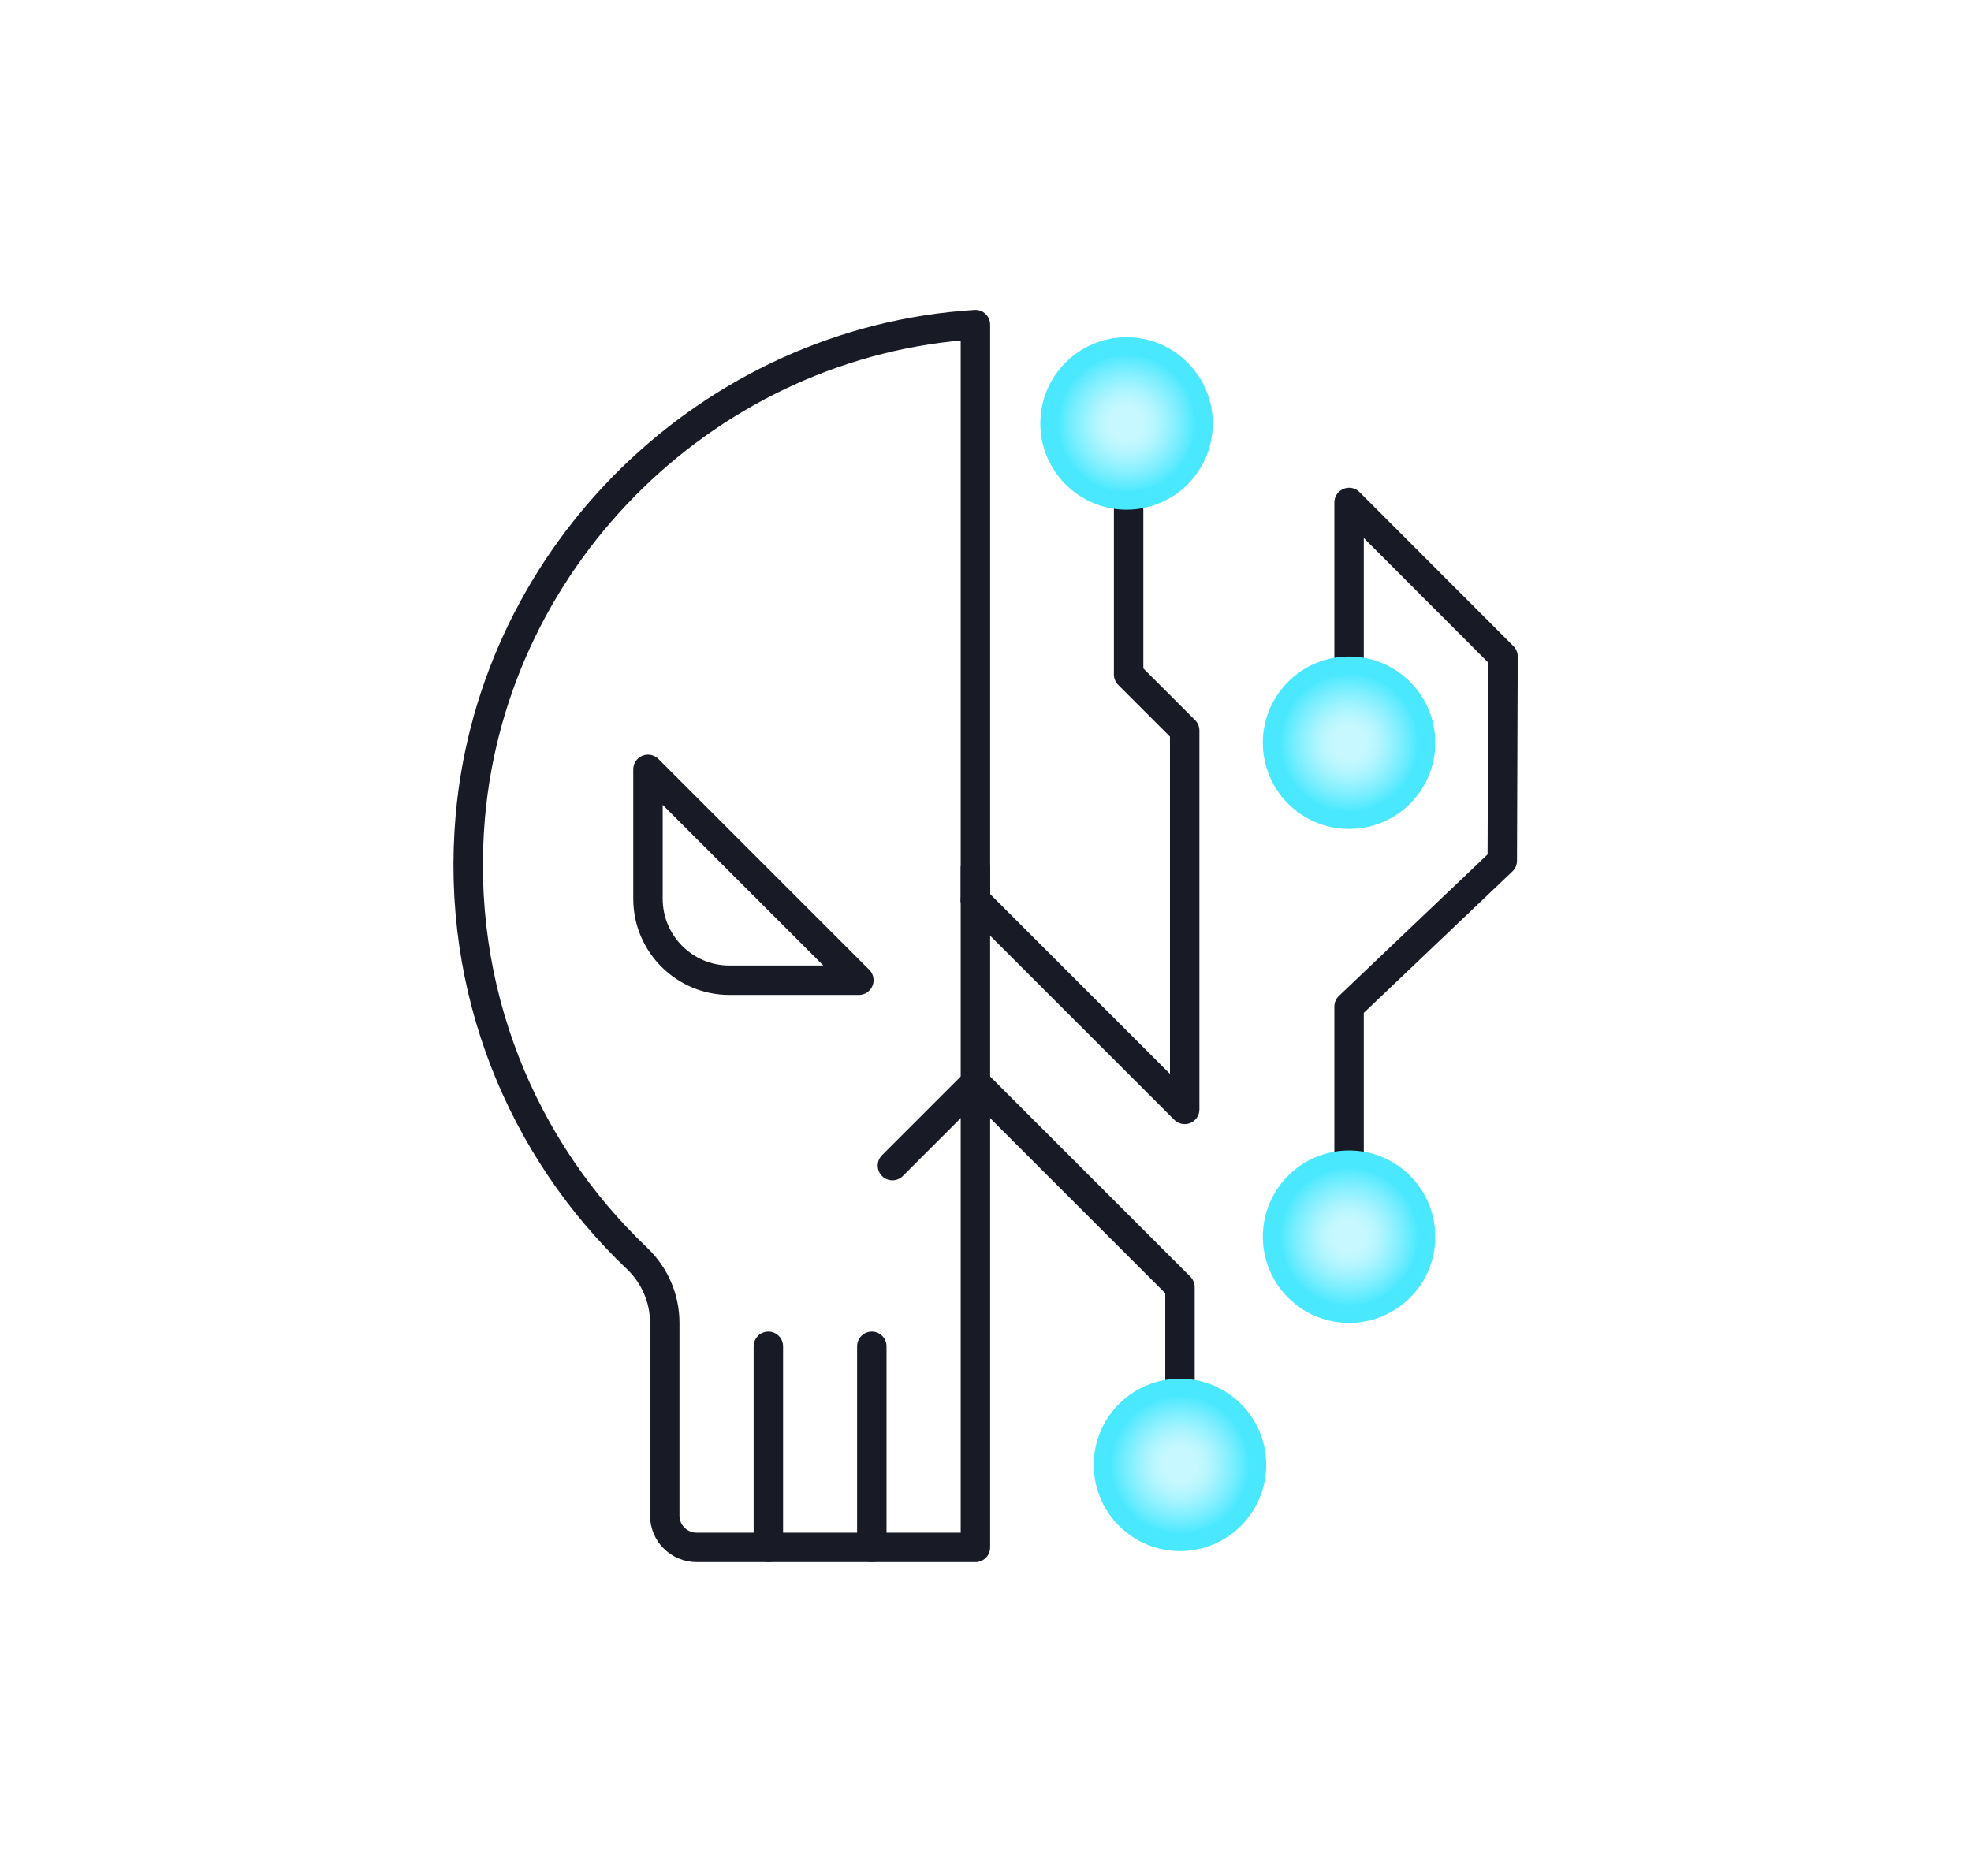
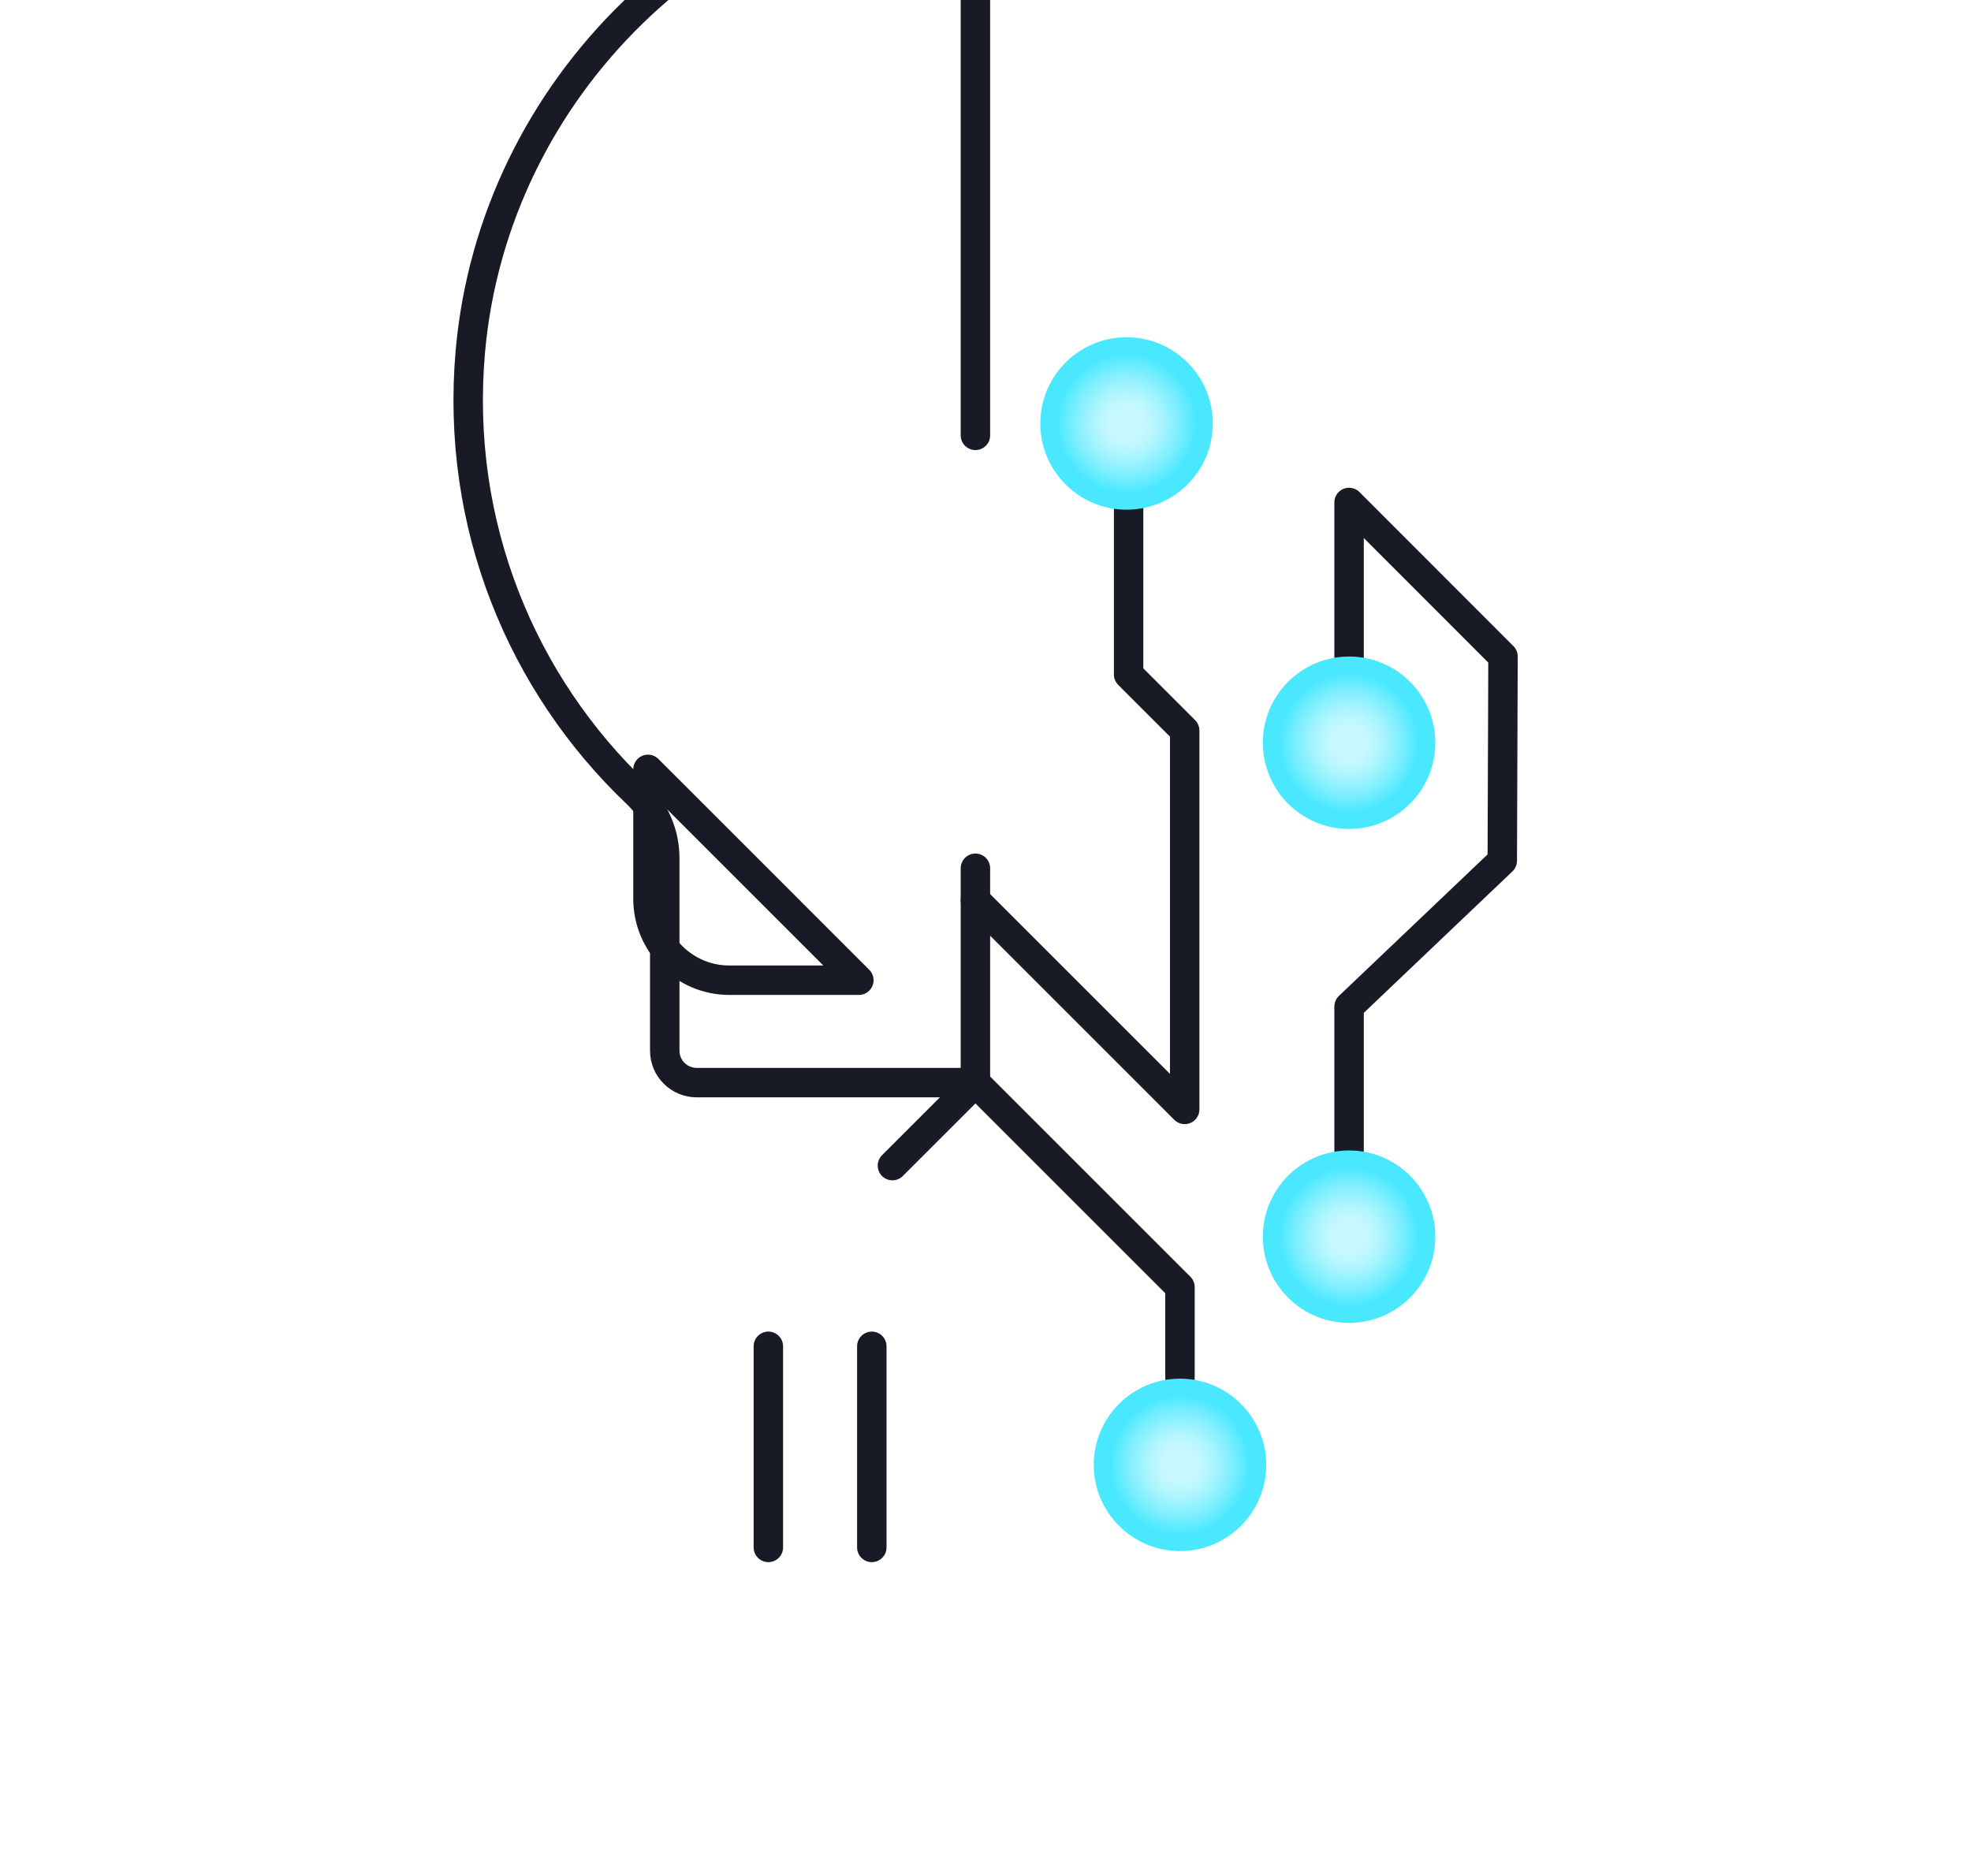
<svg xmlns="http://www.w3.org/2000/svg" xmlns:xlink="http://www.w3.org/1999/xlink" viewBox="0 0 133.93 127.49">
  <defs>
    <style>.cls-1,.cls-2{fill:none;}.cls-3{clip-path:url(#clippath);}.cls-4{fill:#5980ff;}.cls-2{stroke:#181b25;stroke-linecap:round;stroke-linejoin:round;stroke-width:2px;}.cls-5{fill:url(#radial-gradient-3);}.cls-6{fill:url(#radial-gradient-4);}.cls-7{fill:url(#radial-gradient-2);}.cls-8{mix-blend-mode:screen;}.cls-9{fill:url(#radial-gradient);}.cls-10{isolation:isolate;}</style>
    <clipPath id="clippath">
      <path class="cls-1" d="m69.52,184C31.42,184,.54,214.88.54,252.98s68.98,130.84,68.98,130.84c0,0,68.98-92.75,68.98-130.84s-30.88-68.98-68.98-68.98Zm0,101.93c-18.3,0-33.13-14.83-33.13-33.13s14.83-33.13,33.13-33.13,33.13,14.83,33.13,33.13-14.83,33.13-33.13,33.13Z" />
    </clipPath>
    <radialGradient id="radial-gradient" cx="76.55" cy="28.78" fx="76.55" fy="28.78" r="5.86" gradientUnits="userSpaceOnUse">
      <stop offset=".16" stop-color="#49e8ff" stop-opacity=".3" />
      <stop offset=".23" stop-color="#49e8ff" stop-opacity=".33" />
      <stop offset=".34" stop-color="#49e8ff" stop-opacity=".41" />
      <stop offset=".46" stop-color="#49e8ff" stop-opacity=".54" />
      <stop offset=".61" stop-color="#49e8ff" stop-opacity=".72" />
      <stop offset=".77" stop-color="#49e8ff" stop-opacity=".94" />
      <stop offset=".8" stop-color="#49e8ff" />
    </radialGradient>
    <radialGradient id="radial-gradient-2" cx="80.18" cy="99.56" fx="80.18" fy="99.56" xlink:href="#radial-gradient" />
    <radialGradient id="radial-gradient-3" cx="91.67" cy="84.05" fx="91.67" fy="84.05" r="5.86" xlink:href="#radial-gradient" />
    <radialGradient id="radial-gradient-4" cx="91.67" cy="50.48" fx="91.67" fy="50.48" r="5.86" xlink:href="#radial-gradient" />
  </defs>
  <g class="cls-10">
    <g id="Layer_1">
      <g class="cls-3">
        <g class="cls-8">
          <g>
            <circle class="cls-4" cx="131.89" cy="123.55" r="3.38" />
            <circle class="cls-4" cx="124.62" cy="124.51" r="3.31" />
            <circle class="cls-4" cx="117.32" cy="125.1" r="3.23" transform="translate(-24.95 220.86) rotate(-80.78)" />
            <circle class="cls-4" cx="109.99" cy="125.31" r="3.13" />
            <circle class="cls-4" cx="102.67" cy="125.16" r="3.03" />
            <circle class="cls-4" cx="95.36" cy="124.67" r="2.92" />
            <circle class="cls-4" cx="88.08" cy="123.84" r="2.8" />
            <circle class="cls-4" cx="80.84" cy="122.68" r="2.67" transform="translate(-60 164.5) rotate(-73.15)" />
            <circle class="cls-4" cx="73.67" cy="121.19" r="2.52" />
            <circle class="cls-4" cx="66.56" cy="119.38" r="2.37" transform="translate(-63.25 162.17) rotate(-79.1)" />
            <circle class="cls-4" cx="59.54" cy="117.28" r="2.2" transform="translate(-65.76 157.27) rotate(-80.78)" />
            <circle class="cls-4" cx="52.62" cy="114.89" r="2.02" transform="translate(-73.67 119.53) rotate(-67.5)" />
            <circle class="cls-4" cx="45.79" cy="112.23" r="1.83" />
            <path class="cls-4" d="m39.07,107.69c.9,0,1.62.73,1.62,1.62s-.73,1.62-1.62,1.62-1.62-.73-1.62-1.62.73-1.62,1.62-1.62Z" />
            <circle class="cls-4" cx="32.46" cy="106.15" r="1.4" />
            <path class="cls-4" d="m25.96,101.59c.64,0,1.17.52,1.17,1.17s-.52,1.17-1.17,1.17-1.17-.52-1.17-1.17.52-1.17,1.17-1.17Z" />
            <circle class="cls-4" cx="19.58" cy="99.15" r=".91" />
            <circle class="cls-4" cx="13.32" cy="95.35" r=".64" />
            <path class="cls-4" d="m7.17,91.02c.19,0,.34.15.34.34s-.15.34-.34.34-.34-.15-.34-.34.15-.34.34-.34Z" />
          </g>
          <g>
            <circle class="cls-4" cx="131.78" cy="128.9" r="3.28" />
            <circle class="cls-4" cx="124.52" cy="129.86" r="3.21" />
            <circle class="cls-4" cx="117.22" cy="130.44" r="3.13" transform="translate(-48.16 188.82) rotate(-67.5)" />
            <circle class="cls-4" cx="95.25" cy="130.02" r="2.83" />
            <circle class="cls-4" cx="87.97" cy="129.19" r="2.71" />
            <circle class="cls-4" cx="80.74" cy="128.03" r="2.58" />
            <circle class="cls-4" cx="73.56" cy="126.54" r="2.44" transform="translate(-63.12 178.88) rotate(-80.78)" />
            <circle class="cls-4" cx="66.46" cy="124.73" r="2.29" />
            <circle class="cls-4" cx="59.44" cy="122.63" r="2.13" />
            <circle class="cls-4" cx="52.51" cy="120.24" r="1.96" />
            <circle class="cls-4" cx="45.68" cy="117.58" r="1.77" />
            <path class="cls-4" d="m38.96,113.09c.87,0,1.57.7,1.57,1.57s-.7,1.57-1.57,1.57-1.57-.7-1.57-1.57c0-.87.7-1.57,1.57-1.57Z" />
            <circle class="cls-4" cx="32.35" cy="111.5" r="1.36" />
            <circle class="cls-4" cx="25.86" cy="108.11" r="1.13" transform="translate(-13.02 3.97) rotate(-7.02)" />
            <path class="cls-4" d="m19.47,103.62c.49,0,.88.4.88.88s-.4.88-.88.88-.88-.4-.88-.88.4-.88.88-.88Z" />
            <circle class="cls-4" cx="13.21" cy="100.7" r=".62" />
            <path class="cls-4" d="m7.07,96.38c.18,0,.33.15.33.33s-.15.33-.33.33-.33-.15-.33-.33.15-.33.33-.33Z" />
          </g>
          <g>
            <circle class="cls-4" cx="59.34" cy="127.98" r="2.06" />
            <circle class="cls-4" cx="52.41" cy="125.59" r="1.9" />
            <path class="cls-4" d="m45.58,121.21c.95,0,1.72.77,1.72,1.72s-.77,1.72-1.72,1.72-1.72-.77-1.72-1.72c0-.95.77-1.72,1.72-1.72Z" />
            <circle class="cls-4" cx="38.86" cy="120.01" r="1.52" transform="translate(-85.83 139.14) rotate(-80.78)" />
            <path class="cls-4" d="m32.25,115.53c.73,0,1.31.59,1.31,1.31s-.59,1.31-1.31,1.31-1.31-.59-1.31-1.31.59-1.31,1.31-1.31Z" />
            <path class="cls-4" d="m25.75,112.36c.6,0,1.09.49,1.09,1.09s-.49,1.09-1.09,1.09-1.09-.49-1.09-1.09.49-1.09,1.09-1.09Z" />
            <path class="cls-4" d="m19.37,109c.47,0,.85.38.85.85s-.38.85-.85.85-.85-.38-.85-.85.38-.85.85-.85Z" />
            <path class="cls-4" d="m13.11,105.45c.33,0,.6.27.6.6s-.27.6-.6.6-.6-.27-.6-.6.27-.6.6-.6Z" />
            <circle class="cls-4" cx="6.96" cy="102.06" r=".32" />
          </g>
          <g>
            <circle class="cls-4" cx="45.48" cy="128.28" r="1.66" />
            <path class="cls-4" d="m38.76,123.89c.81,0,1.47.66,1.47,1.47s-.66,1.47-1.47,1.47-1.47-.66-1.47-1.47.66-1.47,1.47-1.47Z" />
            <circle class="cls-4" cx="32.14" cy="122.2" r="1.27" />
            <path class="cls-4" d="m25.65,117.75c.58,0,1.06.47,1.06,1.06s-.47,1.06-1.06,1.06-1.06-.47-1.06-1.06.47-1.06,1.06-1.06Z" />
            <path class="cls-4" d="m19.27,114.38c.46,0,.83.37.83.83s-.37.83-.83.83-.83-.37-.83-.83.37-.83.83-.83Z" />
            <path class="cls-4" d="m13,110.82c.32,0,.58.26.58.58s-.26.58-.58.58-.58-.26-.58-.58.26-.58.58-.58Z" />
            <circle class="cls-4" cx="6.86" cy="107.41" r=".31" />
          </g>
          <g>
            <path class="cls-4" d="m32.04,126.32c.68,0,1.23.55,1.23,1.23s-.55,1.23-1.23,1.23-1.23-.55-1.23-1.23.55-1.23,1.23-1.23Z" />
            <path class="cls-4" d="m25.54,123.14c.56,0,1.02.46,1.02,1.02s-.46,1.02-1.02,1.02-1.02-.46-1.02-1.02.46-1.02,1.02-1.02Z" />
            <path class="cls-4" d="m19.16,119.76c.44,0,.8.36.8.8s-.36.8-.8.8-.8-.36-.8-.8.36-.8.8-.8Z" />
            <path class="cls-4" d="m12.9,116.19c.31,0,.56.25.56.56s-.25.56-.56.56-.56-.25-.56-.56.25-.56.56-.56Z" />
            <path class="cls-4" d="m6.76,112.46c.16,0,.3.13.3.3s-.13.3-.3.3-.3-.13-.3-.3.13-.3.3-.3Z" />
          </g>
          <g>
            <path class="cls-4" d="m19.06,125.13c.42,0,.77.34.77.77s-.34.77-.77.77-.77-.34-.77-.77.34-.77.77-.77Z" />
            <path class="cls-4" d="m12.8,121.56c.3,0,.54.24.54.54s-.24.54-.54.54-.54-.24-.54-.54.24-.54.54-.54Z" />
            <path class="cls-4" d="m6.65,117.82c.16,0,.29.13.29.29s-.13.29-.29.29-.29-.13-.29-.29.13-.29.29-.29Z" />
          </g>
          <g>
            <path class="cls-4" d="m12.69,126.93c.29,0,.52.23.52.52s-.23.52-.52.52-.52-.23-.52-.52.23-.52.52-.52Z" />
-             <path class="cls-4" d="m6.55,123.18c.15,0,.27.12.27.27s-.12.27-.27.27-.27-.12-.27-.27.12-.27.27-.27Z" />
          </g>
        </g>
      </g>
      <g>
        <g>
-           <path class="cls-2" d="m66.28,73.58v31.59h-18.93c-1.21,0-2.18-.97-2.18-2.17,0-1.94,0-11.01,0-13.09,0-1.66-.68-3.24-1.89-4.39-7.8-7.42-12.36-18.22-11.32-30.05,1.59-17.93,16.36-32.29,34.32-33.41v39.12" />
+           <path class="cls-2" d="m66.28,73.58h-18.93c-1.21,0-2.18-.97-2.18-2.17,0-1.94,0-11.01,0-13.09,0-1.66-.68-3.24-1.89-4.39-7.8-7.42-12.36-18.22-11.32-30.05,1.59-17.93,16.36-32.29,34.32-33.41v39.12" />
          <path class="cls-2" d="m58.36,66.62h-8.8c-3.05,0-5.53-2.48-5.53-5.53v-8.8l14.33,14.33Z" />
          <polyline class="cls-2" points="60.64 79.22 66.28 73.58 80.18 87.48 80.18 93.7" />
          <line class="cls-2" x1="52.21" y1="91.5" x2="52.21" y2="105.17" />
          <line class="cls-2" x1="59.24" y1="91.5" x2="59.24" y2="105.17" />
        </g>
        <polyline class="cls-2" points="66.28 61.18 80.5 75.4 80.5 49.65 76.69 45.84 76.69 34.65" />
        <polyline class="cls-2" points="91.67 78.19 91.67 68.41 102.08 58.5 102.13 44.62 91.67 34.15 91.67 44.66" />
        <circle class="cls-9" cx="76.55" cy="28.78" r="5.86" />
        <circle class="cls-7" cx="80.18" cy="99.56" r="5.86" />
        <circle class="cls-5" cx="91.67" cy="84.05" r="5.86" />
        <circle class="cls-6" cx="91.67" cy="50.48" r="5.86" />
        <line class="cls-2" x1="66.28" y1="59.01" x2="66.28" y2="73.58" />
      </g>
    </g>
  </g>
</svg>